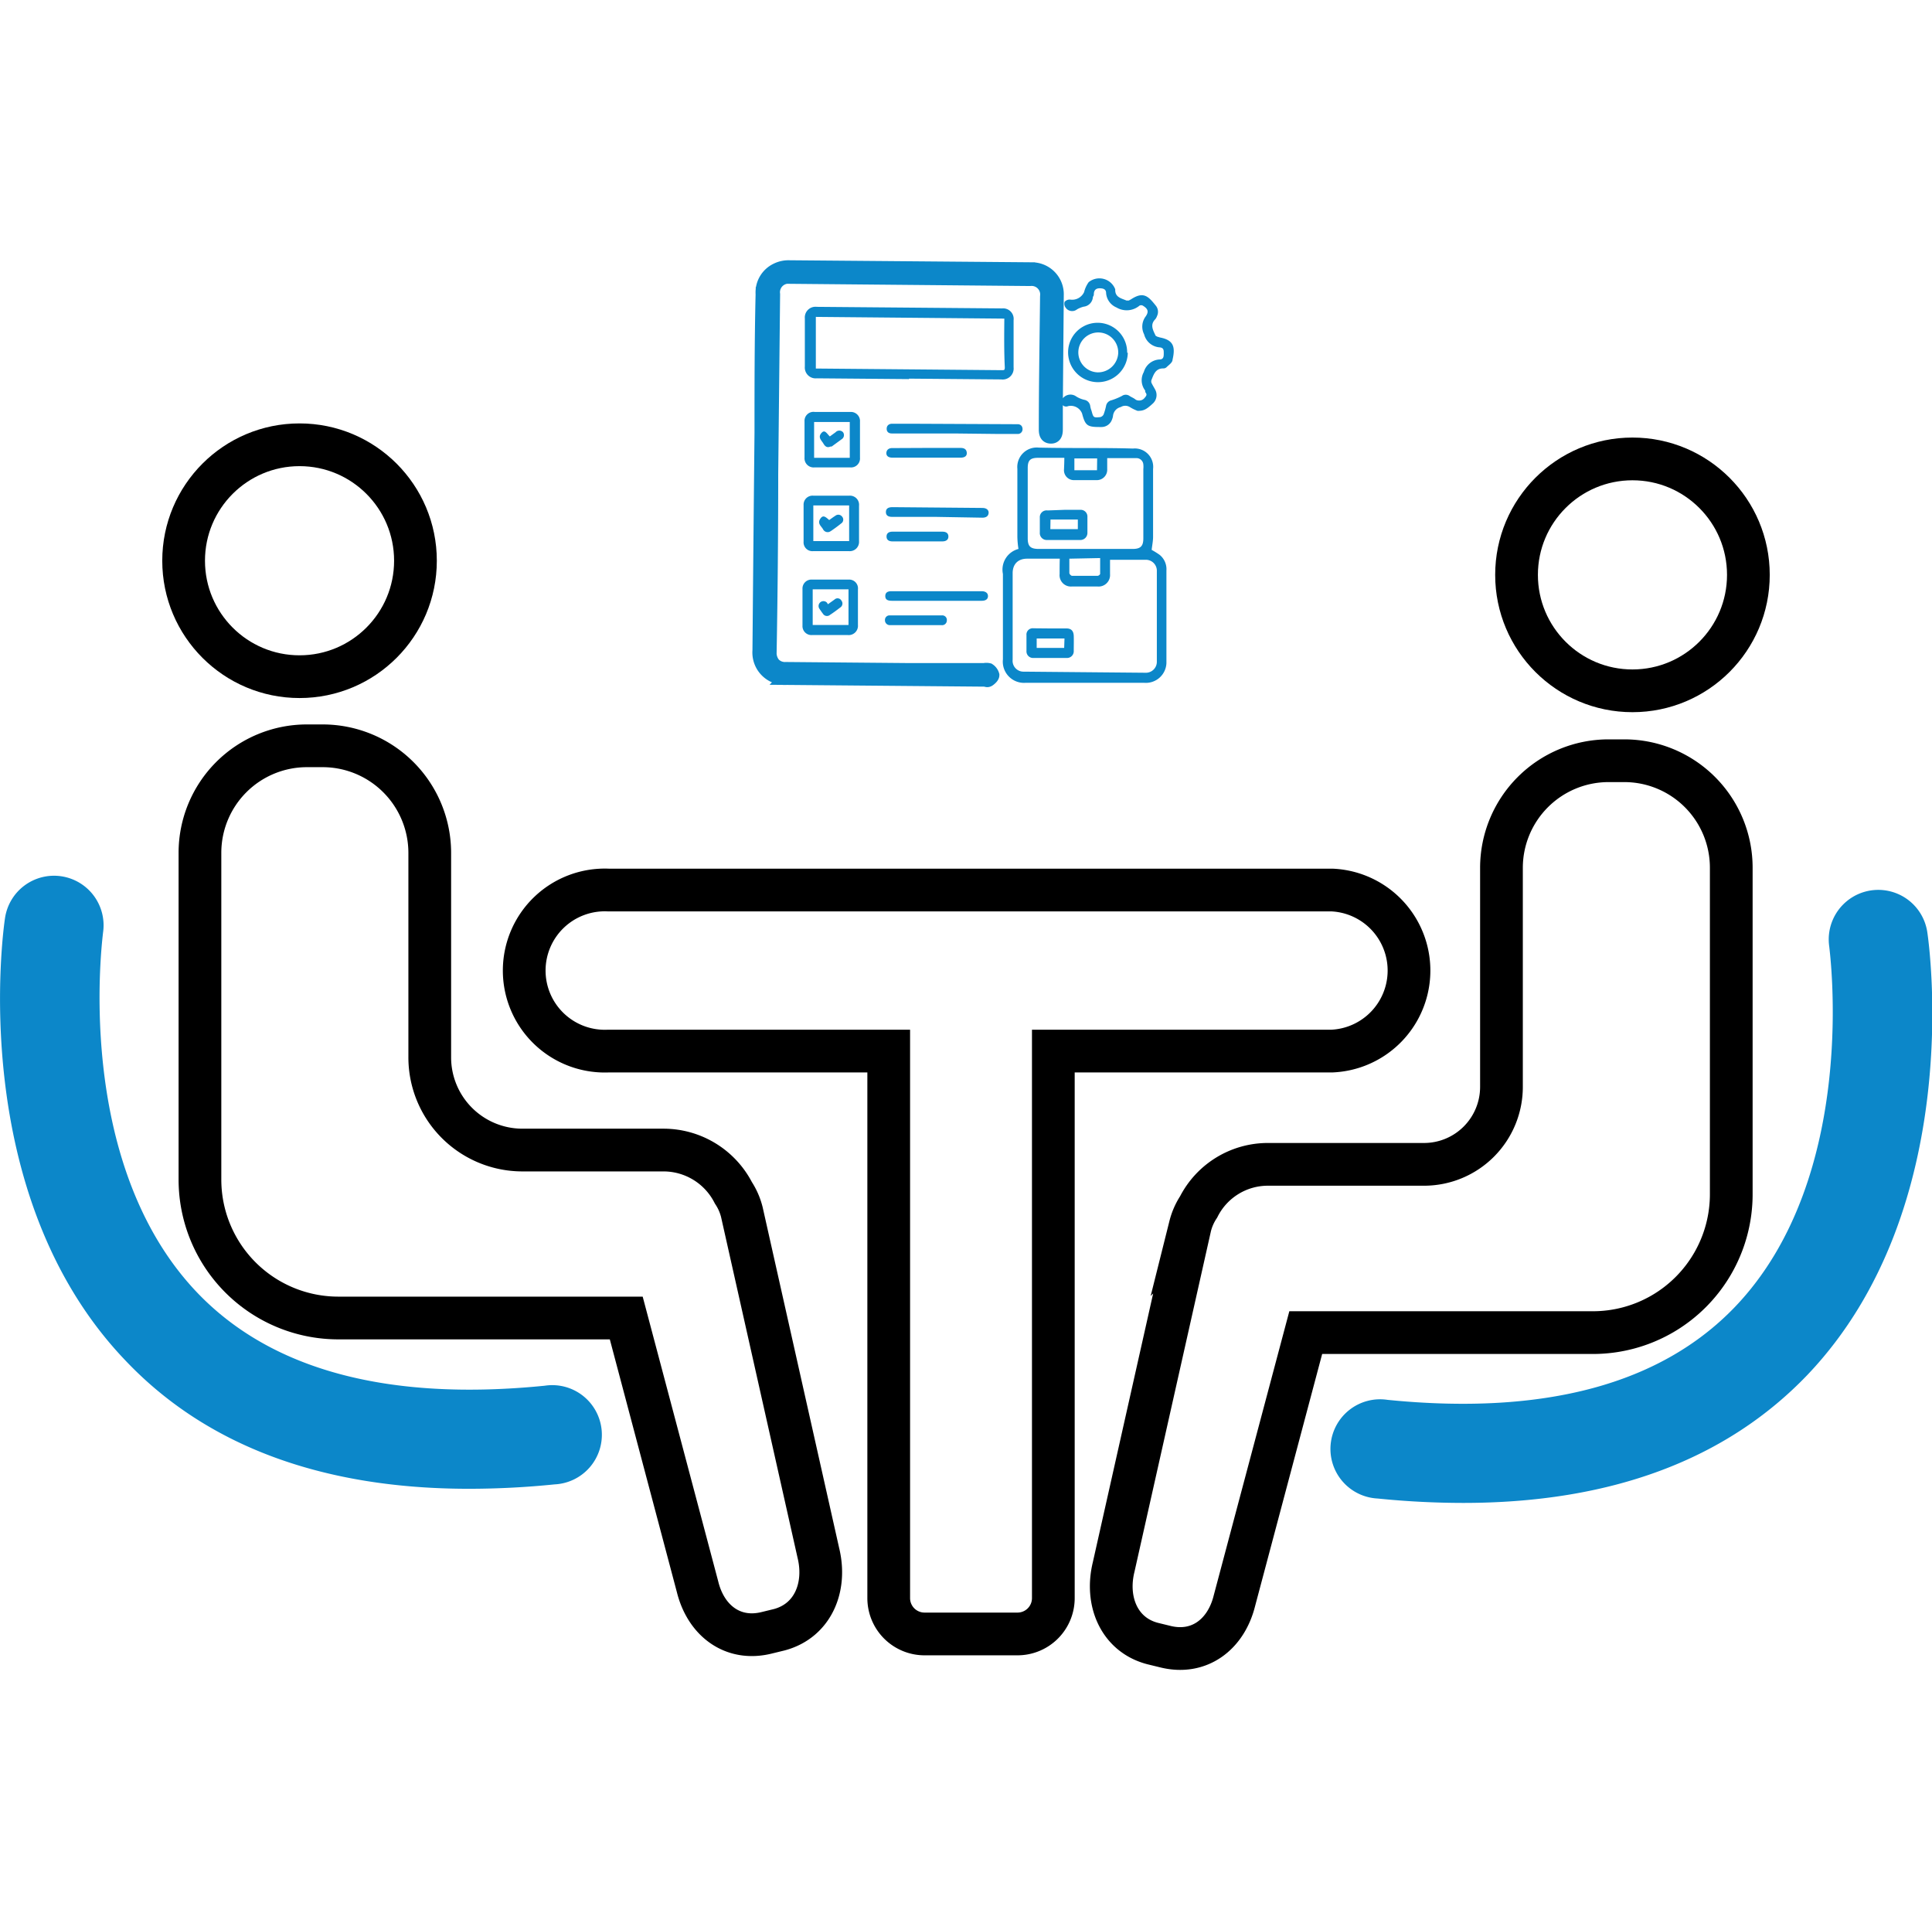
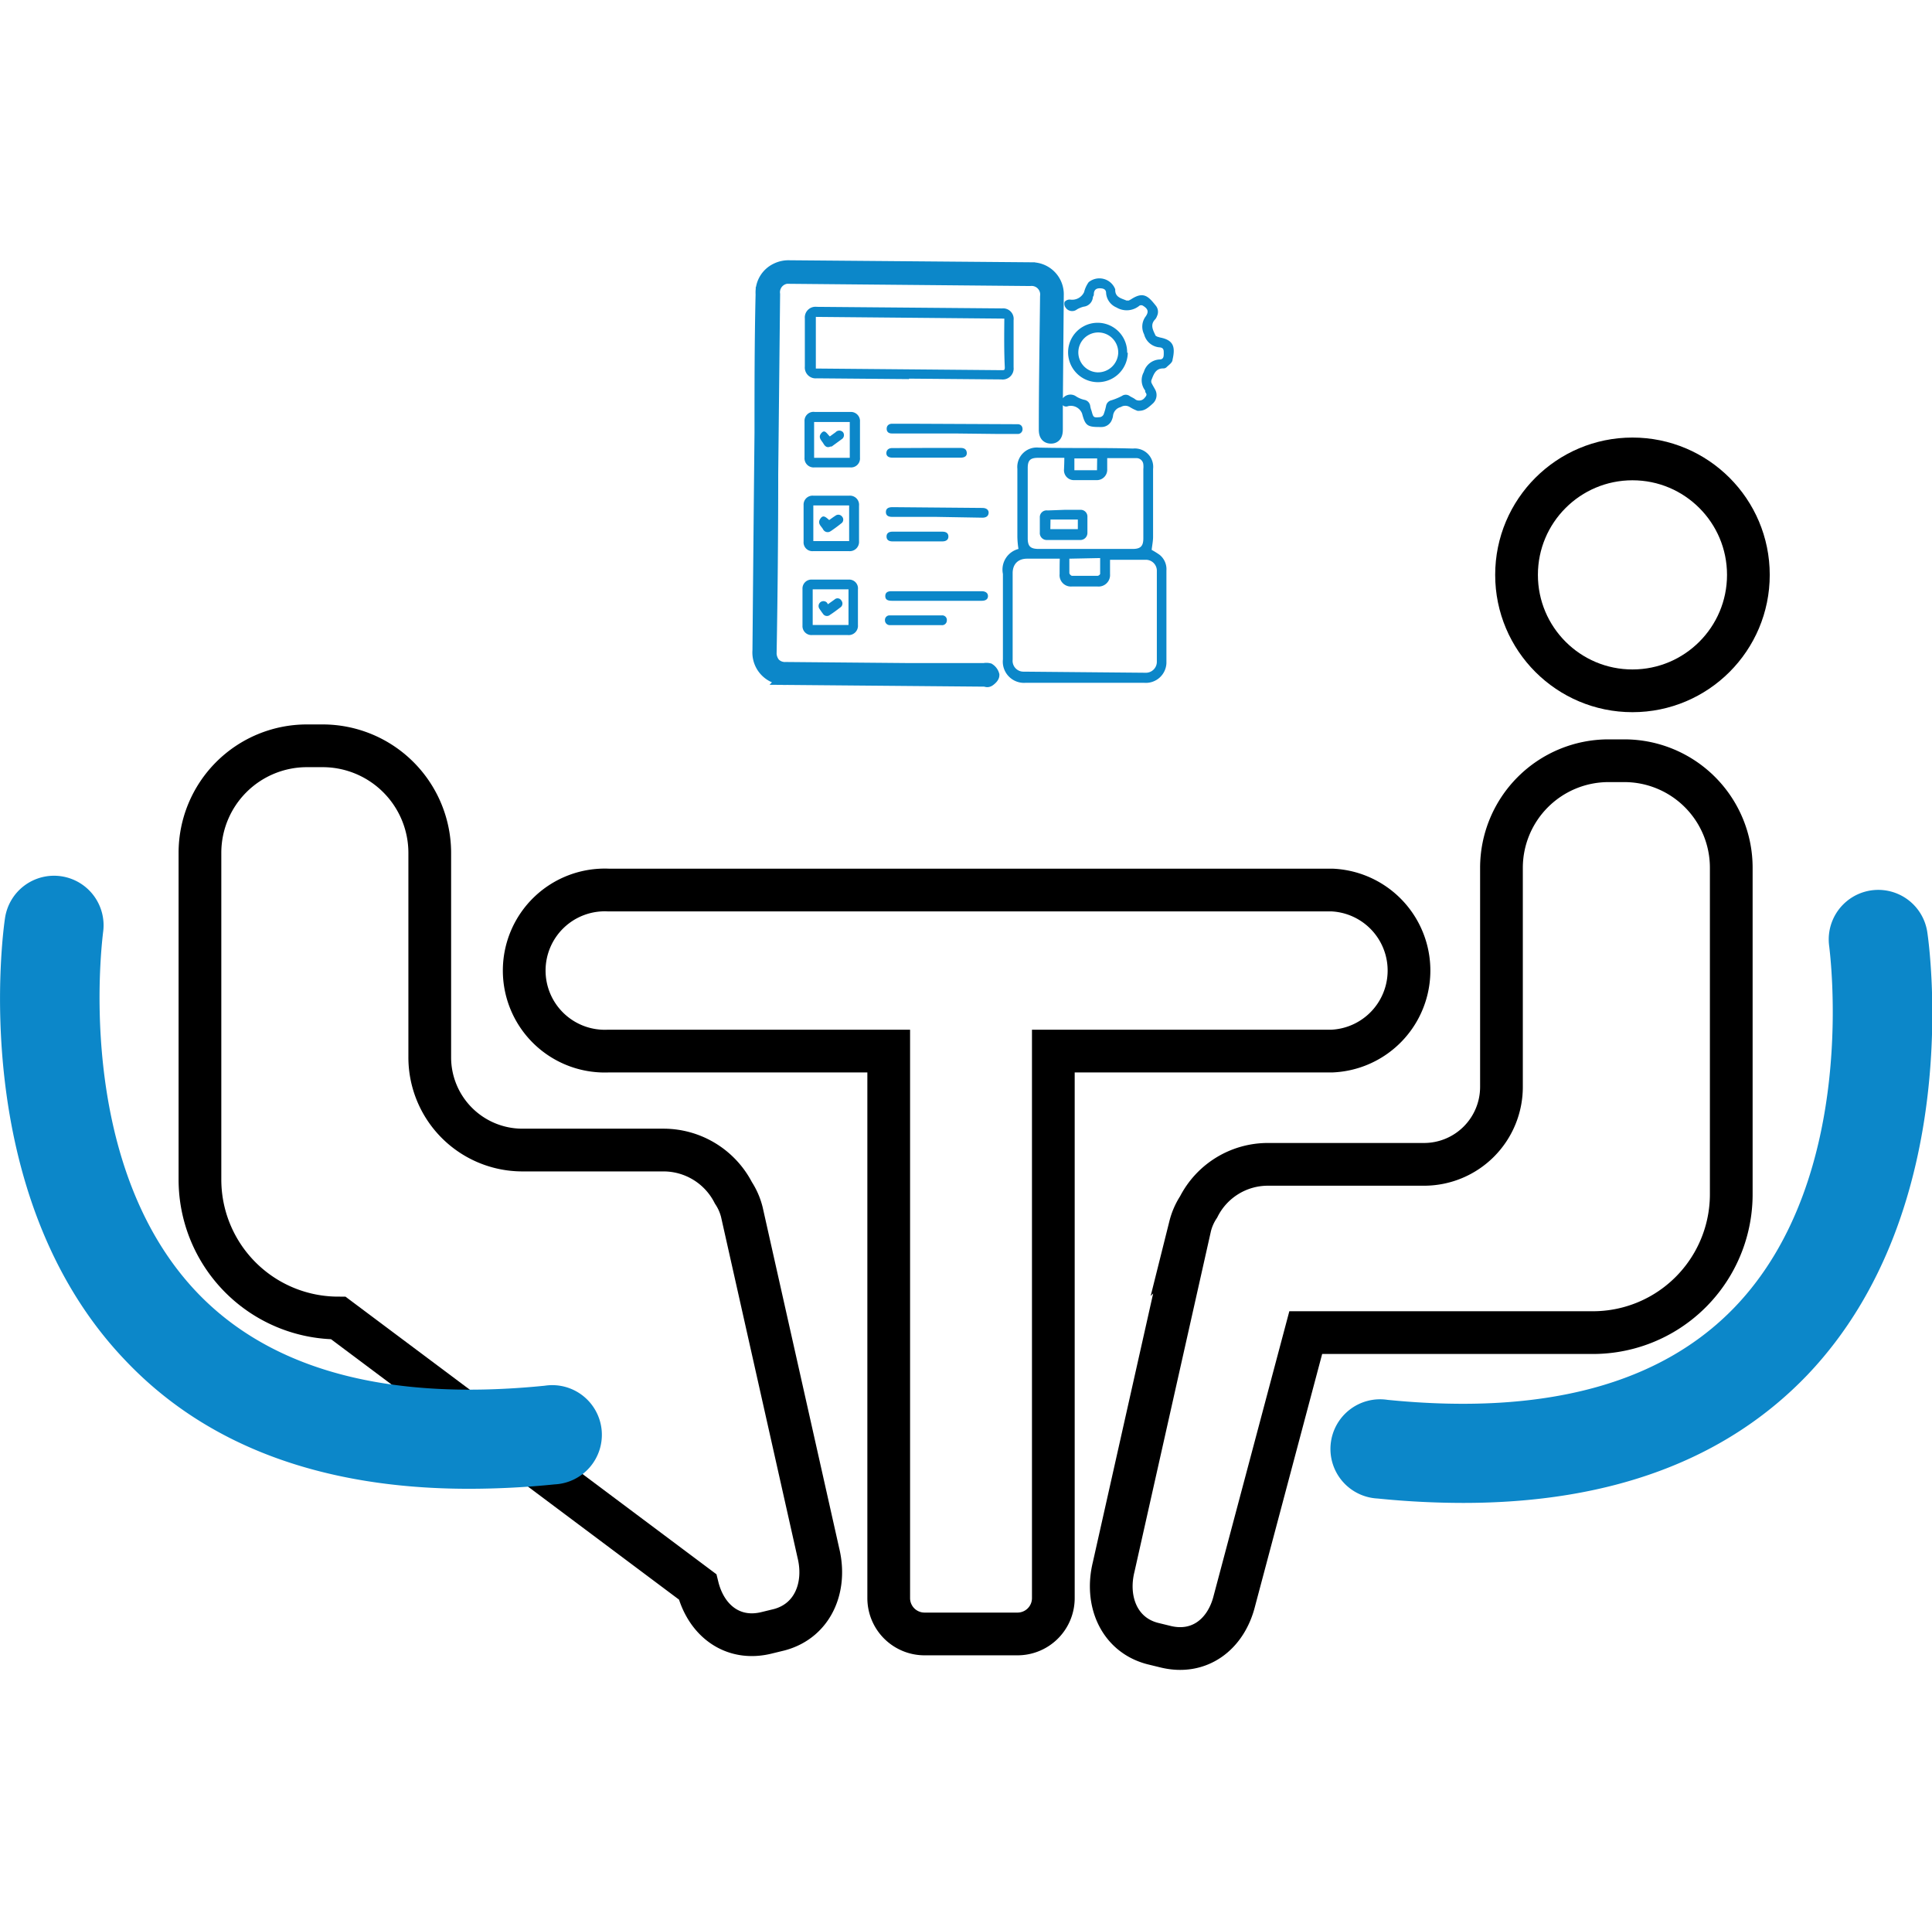
<svg xmlns="http://www.w3.org/2000/svg" id="Layer_1" data-name="Layer 1" viewBox="0 0 123 122">
  <defs>
    <style>.cls-1,.cls-3{fill:none;stroke-miterlimit:10;}.cls-1{stroke:#000;stroke-width:2.72px;}.cls-2{fill:#0c87c9;}.cls-3{stroke:#0c87c9;stroke-width:0.91px;}</style>
  </defs>
-   <circle class="cls-1" cx="19.07" cy="35.69" r="7.38" />
-   <path class="cls-1" d="M52.1,98.84,47.23,77.15a4,4,0,0,0-.54-1.23,5,5,0,0,0-4.42-2.72h-9a5.9,5.9,0,0,1-5.91-5.91v-13a6.82,6.82,0,0,0-6.82-6.82h-1a6.81,6.81,0,0,0-6.81,6.82V75.07a8.81,8.81,0,0,0,8.81,8.82H39.87L44.41,101c.53,2.15,2.24,3.46,4.39,2.93l.82-.2C51.77,103.15,52.63,101,52.1,98.84Z" />
+   <path class="cls-1" d="M52.1,98.84,47.23,77.15a4,4,0,0,0-.54-1.23,5,5,0,0,0-4.42-2.72h-9a5.9,5.9,0,0,1-5.91-5.91v-13a6.82,6.82,0,0,0-6.82-6.82h-1a6.81,6.81,0,0,0-6.81,6.82V75.07a8.81,8.81,0,0,0,8.81,8.82L44.41,101c.53,2.15,2.24,3.46,4.39,2.93l.82-.2C51.77,103.15,52.63,101,52.1,98.84Z" />
  <path class="cls-2" d="M29.85,94.76C20.47,94.76,13.12,92,8,86.61-2.17,76,.21,59.14.32,58.43a3.15,3.15,0,0,1,6.24.93h0c0,.14-2,14.55,6,22.92,4.72,4.93,12.16,6.92,22.12,5.92a3.16,3.16,0,1,1,.63,6.28A54.19,54.19,0,0,1,29.85,94.76Z" />
  <circle class="cls-1" cx="103.93" cy="36.59" r="7.38" />
  <path class="cls-1" d="M70.9,99.74l4.87-21.69a4,4,0,0,1,.54-1.23,4.94,4.94,0,0,1,4.42-2.71h9.94a4.93,4.93,0,0,0,4.92-4.93V55.24a6.82,6.82,0,0,1,6.82-6.82h1a6.81,6.81,0,0,1,6.81,6.82V76a8.81,8.81,0,0,1-8.81,8.82H83.13l-4.54,17.06c-.53,2.15-2.24,3.46-4.39,2.93l-.82-.2C71.23,104.05,70.37,101.89,70.9,99.74Z" />
  <path class="cls-2" d="M93.15,95.66a54.19,54.19,0,0,1-5.44-.28,3.16,3.16,0,1,1,.63-6.28c10,1,17.4-1,22.12-5.92,8-8.36,6-22.78,6-22.92a3.15,3.15,0,0,1,6.24-.93c.11.71,2.49,17.56-7.63,28.18C109.88,92.93,102.53,95.66,93.15,95.66Z" />
  <path class="cls-1" d="M84.8,56.65H38.73a5.13,5.13,0,1,0,0,10.25H56.58v34.82A2.28,2.28,0,0,0,58.85,104h5.93a2.28,2.28,0,0,0,2.28-2.28V66.9H84.8a5.13,5.13,0,0,0,0-10.25Z" />
  <path class="cls-2" d="M52.85,40.42l-1.14,0a.57.57,0,0,1-.62-.6c0-.77,0-1.55,0-2.33a.57.57,0,0,1,.6-.6c.78,0,1.57,0,2.36,0a.56.56,0,0,1,.57.63c0,.75,0,1.51,0,2.26a.59.59,0,0,1-.65.64Zm-1.11-2.91,0,2.27,2.28,0,0-2.27Z" />
  <path class="cls-2" d="M59.61,38.24l-2.84,0c-.28,0-.41-.09-.41-.3s.13-.32.42-.31l5.72,0c.25,0,.4.12.4.31s-.14.3-.39.3Z" />
  <path class="cls-2" d="M58.31,39.79H56.64a.31.31,0,0,1-.3-.32.29.29,0,0,1,.32-.3l3.3,0a.29.29,0,0,1,.32.32.3.3,0,0,1-.34.3Z" />
-   <path class="cls-2" d="M66.9,40h1c.31,0,.45.17.46.48s0,.62,0,.94a.43.43,0,0,1-.44.46c-.72,0-1.43,0-2.15,0a.42.42,0,0,1-.42-.45c0-.33,0-.66,0-1a.4.4,0,0,1,.44-.44Zm.87.64H66v.6h1.75Z" />
  <path class="cls-2" d="M52.71,38.46l.42-.3a.28.28,0,0,1,.44.07.3.3,0,0,1-.08.44c-.21.16-.42.32-.64.46a.3.3,0,0,1-.46-.07c-.08-.1-.15-.21-.22-.31a.31.31,0,0,1,.47-.4A1.05,1.05,0,0,1,52.71,38.46Z" />
  <path class="cls-3" d="M49.09,30.15q0,5.66-.1,11.31a1.16,1.16,0,0,0,.24.81,1,1,0,0,0,.8.32l7.93.07,4.7,0a.63.63,0,0,1,.28,0,.57.57,0,0,1,.23.31c0,.09-.13.21-.23.28s-.15,0-.22,0l-12.64-.11a1.61,1.61,0,0,1-1.72-1.74q.06-6.93.13-13.86c0-2.94,0-5.88.07-8.82a1.57,1.57,0,0,1,.9-1.53,1.66,1.66,0,0,1,.73-.17l15.51.13a1.58,1.58,0,0,1,1.57,1.64l-.06,7c0,.52,0,1,0,1.55,0,.32-.1.45-.32.44s-.3-.15-.3-.44c0-2.82.05-5.65.08-8.47a1,1,0,0,0-1.1-1.12l-15.23-.14a1,1,0,0,0-1.13,1.12Q49.15,24.49,49.09,30.15Z" />
  <path class="cls-2" d="M64.84,34.94a5.5,5.5,0,0,1-.07-.78c0-1.44,0-2.88,0-4.32a1.24,1.24,0,0,1,1.36-1.35c2,.05,4,0,6,.06a1.17,1.17,0,0,1,1.28,1.3c0,1.44,0,2.88,0,4.32,0,.27-.06.55-.09.83a4.91,4.91,0,0,1,.5.31,1.17,1.17,0,0,1,.44,1c0,2,0,3.93,0,5.9a1.31,1.31,0,0,1-1.42,1.25l-4.93,0-2.61,0a1.35,1.35,0,0,1-1.45-1.49c0-1.82,0-3.63,0-5.44A1.36,1.36,0,0,1,64.84,34.94Zm2.63.62H67.2c-.61,0-1.21,0-1.81,0s-.92.37-.92.92c0,1.38,0,2.76,0,4.14,0,.46,0,.92,0,1.37a.69.69,0,0,0,.71.76l7.73.07a.7.7,0,0,0,.74-.73c0-1.91,0-3.82,0-5.72a.7.7,0,0,0-.73-.74l-2.06,0-.19,0c0,.32,0,.62,0,.92a.73.73,0,0,1-.8.78l-1.63,0a.72.72,0,0,1-.78-.79C67.46,36.18,67.46,35.88,67.47,35.56Zm.29-6.42-1.67,0c-.5,0-.66.16-.66.65,0,1.49,0,3,0,4.47,0,.5.16.67.67.68l6,0c.51,0,.69-.17.69-.68,0-1.47,0-2.93,0-4.4a1.51,1.51,0,0,0,0-.3.44.44,0,0,0-.4-.4c-.62,0-1.25,0-1.9,0v.7a.66.66,0,0,1-.68.7c-.47,0-1,0-1.42,0a.63.63,0,0,1-.65-.69C67.75,29.63,67.76,29.4,67.76,29.14Zm.32,6.42c0,.32,0,.62,0,.91,0,.07.11.18.17.18.55,0,1.09,0,1.63,0,.06,0,.16-.08.16-.13,0-.32,0-.64,0-1Zm1.77-6.38-1.45,0v.75h1.44Z" />
  <path class="cls-2" d="M57.87,24.13,52,24.08a.69.69,0,0,1-.76-.75q0-1.53,0-3.06a.68.68,0,0,1,.76-.74l11.8.1a.67.67,0,0,1,.73.75c0,1,0,2,0,3a.7.7,0,0,1-.79.77l-5.87-.05Zm6.07-3.85-12-.11,0,3.29h.34l11.31.1h.21c.13,0,.17,0,.17-.18C63.92,22.36,63.93,21.33,63.94,20.28Z" />
  <path class="cls-2" d="M72.42,26.15a2.66,2.66,0,0,1-.49-.24.55.55,0,0,0-.58,0,.64.64,0,0,0-.49.56.9.9,0,0,1-.06.22.71.71,0,0,1-.67.49H70c-.78,0-.91-.1-1.11-.86a.77.77,0,0,0-.89-.47.31.31,0,0,1-.3-.54.62.62,0,0,1,.81-.08,1.65,1.65,0,0,0,.53.22.46.46,0,0,1,.37.4,1.38,1.38,0,0,0,.08.29c.12.44.12.45.55.41a.32.32,0,0,0,.22-.17,3.58,3.58,0,0,0,.16-.56.44.44,0,0,1,.33-.34,4,4,0,0,0,.68-.28.42.42,0,0,1,.48,0c.12.08.26.13.37.22s.39.13.57-.07.17-.25.06-.4l0-.09a1.07,1.07,0,0,1-.09-1.18,1.1,1.1,0,0,1,1-.8c.26,0,.27-.19.27-.39s0-.35-.25-.38a1.1,1.1,0,0,1-1-.83,1.08,1.08,0,0,1,.1-1.14c.21-.3.15-.49-.19-.69a.23.23,0,0,0-.2,0,1.27,1.27,0,0,1-1.47.12,1.08,1.08,0,0,1-.66-.91c0-.22-.13-.3-.37-.31s-.38.08-.41.32c0,.08,0,.15-.06.22a.66.66,0,0,1-.59.63,1.68,1.68,0,0,0-.42.17.5.5,0,0,1-.72-.1.41.41,0,0,1-.07-.38.42.42,0,0,1,.36-.14.84.84,0,0,0,.88-.48,1.82,1.82,0,0,1,.29-.63,1.08,1.08,0,0,1,1.69.45.43.43,0,0,1,0,.05c0,.47.4.53.72.67,0,0,.09,0,.14,0l.15-.08c.79-.52,1.1-.19,1.57.4a.62.62,0,0,1,.08.67.64.64,0,0,1-.11.2c-.34.34-.15.68,0,1,0,.05.08.08.13.11l.17.05c.83.16,1,.56.8,1.41,0,.19-.24.34-.39.49a.3.3,0,0,1-.21.07c-.48,0-.6.38-.74.73a.28.28,0,0,0,0,.19c.07.15.16.29.24.44a.73.73,0,0,1-.13.85C73,26.05,72.82,26.16,72.42,26.15Z" />
  <path class="cls-2" d="M52.92,31.55h1.15a.58.58,0,0,1,.62.64c0,.76,0,1.51,0,2.26a.59.59,0,0,1-.64.63l-2.28,0a.56.56,0,0,1-.61-.6c0-.78,0-1.56,0-2.34a.57.57,0,0,1,.62-.59Zm-1.14.62,0,2.27,2.28,0,0-2.27Z" />
  <path class="cls-2" d="M53,26.22h1.14a.58.58,0,0,1,.61.63c0,.76,0,1.52,0,2.28a.57.57,0,0,1-.62.62l-2.28,0a.58.58,0,0,1-.63-.62q0-1.15,0-2.31a.57.57,0,0,1,.65-.6Zm1.1,2.92,0-2.28-2.27,0,0,2.28Z" />
  <path class="cls-2" d="M71.8,22.45A1.88,1.88,0,1,1,68,22.4a1.88,1.88,0,0,1,3.76.05ZM69.88,23.7a1.29,1.29,0,0,0,1.31-1.21,1.27,1.27,0,1,0-1.31,1.21Z" />
  <path class="cls-2" d="M60.75,27.59l-3.66,0h-.31c-.19,0-.33-.09-.33-.3s.15-.32.35-.32h1.09L64.6,27h.18c.19,0,.32.11.32.32a.3.3,0,0,1-.34.3H63.42Z" />
  <path class="cls-2" d="M59.65,32.9l-2.84,0c-.28,0-.41-.1-.41-.31s.14-.31.41-.31l5.74.05c.25,0,.41.13.39.33s-.17.29-.39.29Z" />
  <path class="cls-2" d="M59,28.51h2.16c.22,0,.37.08.39.3s-.14.32-.39.32l-4.35,0c-.26,0-.4-.12-.38-.32s.18-.3.39-.29Z" />
  <path class="cls-2" d="M58.37,33.84H60c.25,0,.38.11.38.31s-.14.31-.39.31l-3.17,0c-.25,0-.38-.11-.38-.31s.13-.31.38-.31l1.6,0Z" />
  <path class="cls-2" d="M67.77,32.45h1a.43.43,0,0,1,.46.46c0,.32,0,.64,0,1a.45.45,0,0,1-.48.46l-2.08,0a.44.44,0,0,1-.47-.48c0-.32,0-.63,0-.94a.43.43,0,0,1,.49-.46Zm-.9,1.23,1.75,0v-.61l-1.74,0Z" />
  <path class="cls-2" d="M52.79,33.1c.13-.09.26-.19.39-.27a.3.3,0,0,1,.43.05.29.29,0,0,1-.06.44c-.21.17-.43.33-.65.48l-.09.05a.33.33,0,0,1-.41-.16c-.11-.2-.37-.36-.19-.65S52.54,32.88,52.79,33.1Z" />
  <path class="cls-2" d="M52.83,27.78l.37-.27a.32.32,0,0,1,.47,0,.31.31,0,0,1-.09.45l-.63.46-.07,0c-.22.1-.35,0-.46-.19s-.36-.38-.14-.65S52.61,27.56,52.83,27.78Z" />
</svg>